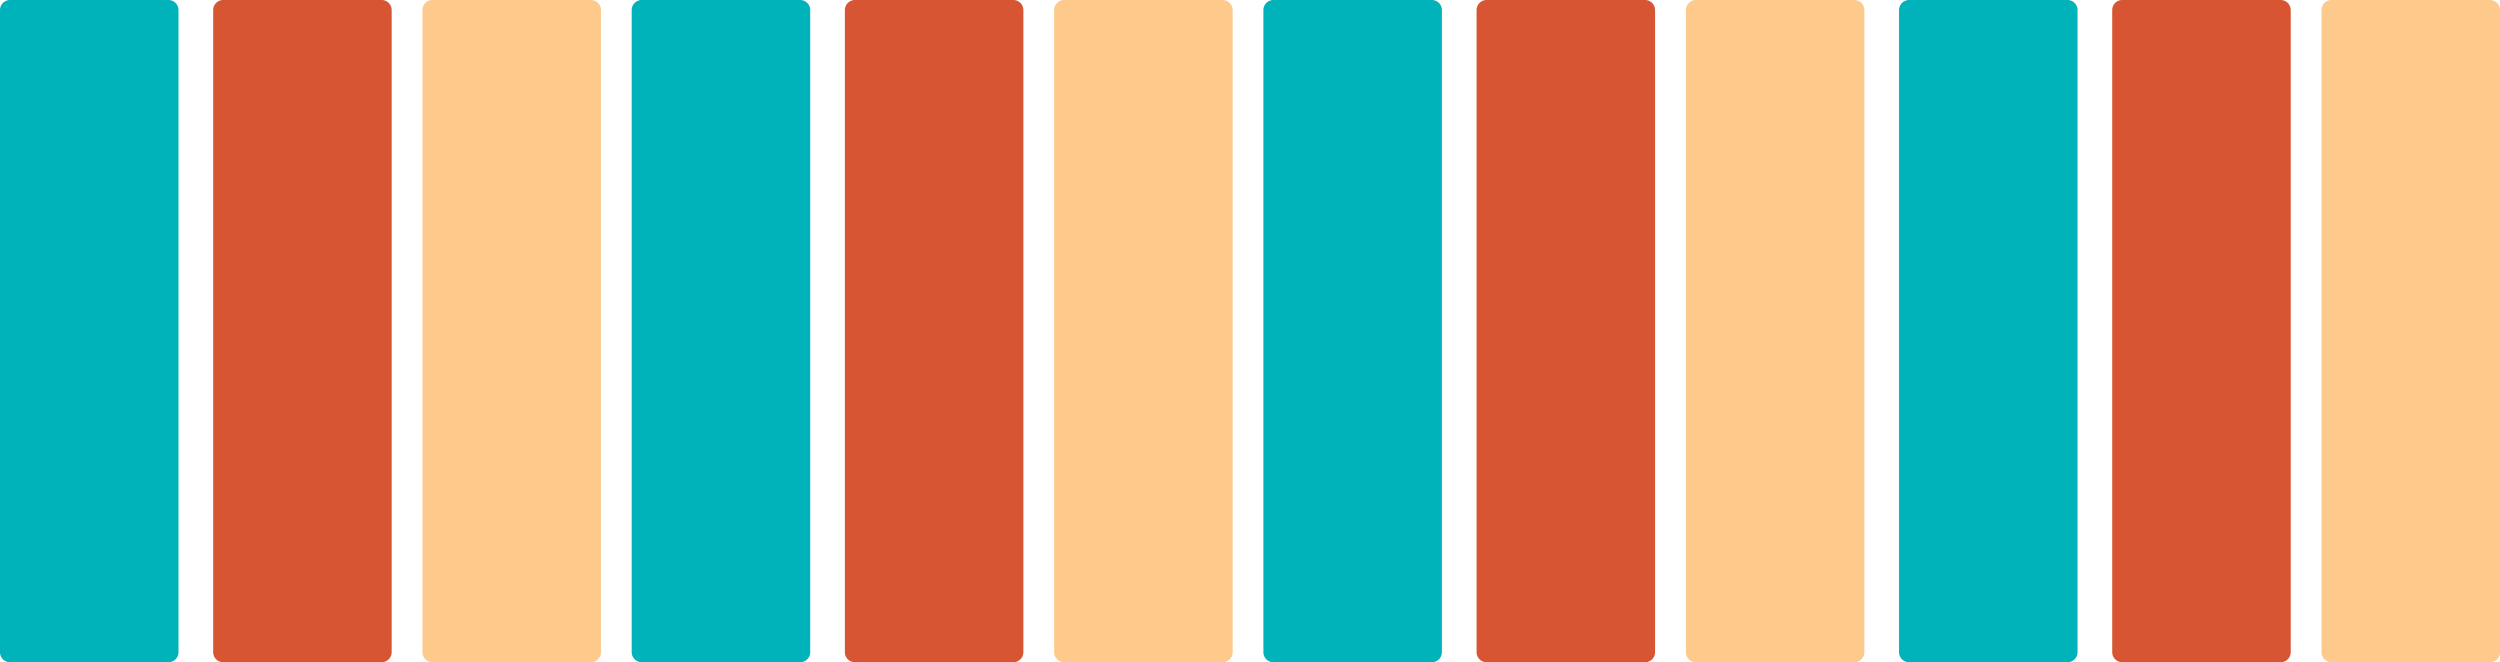
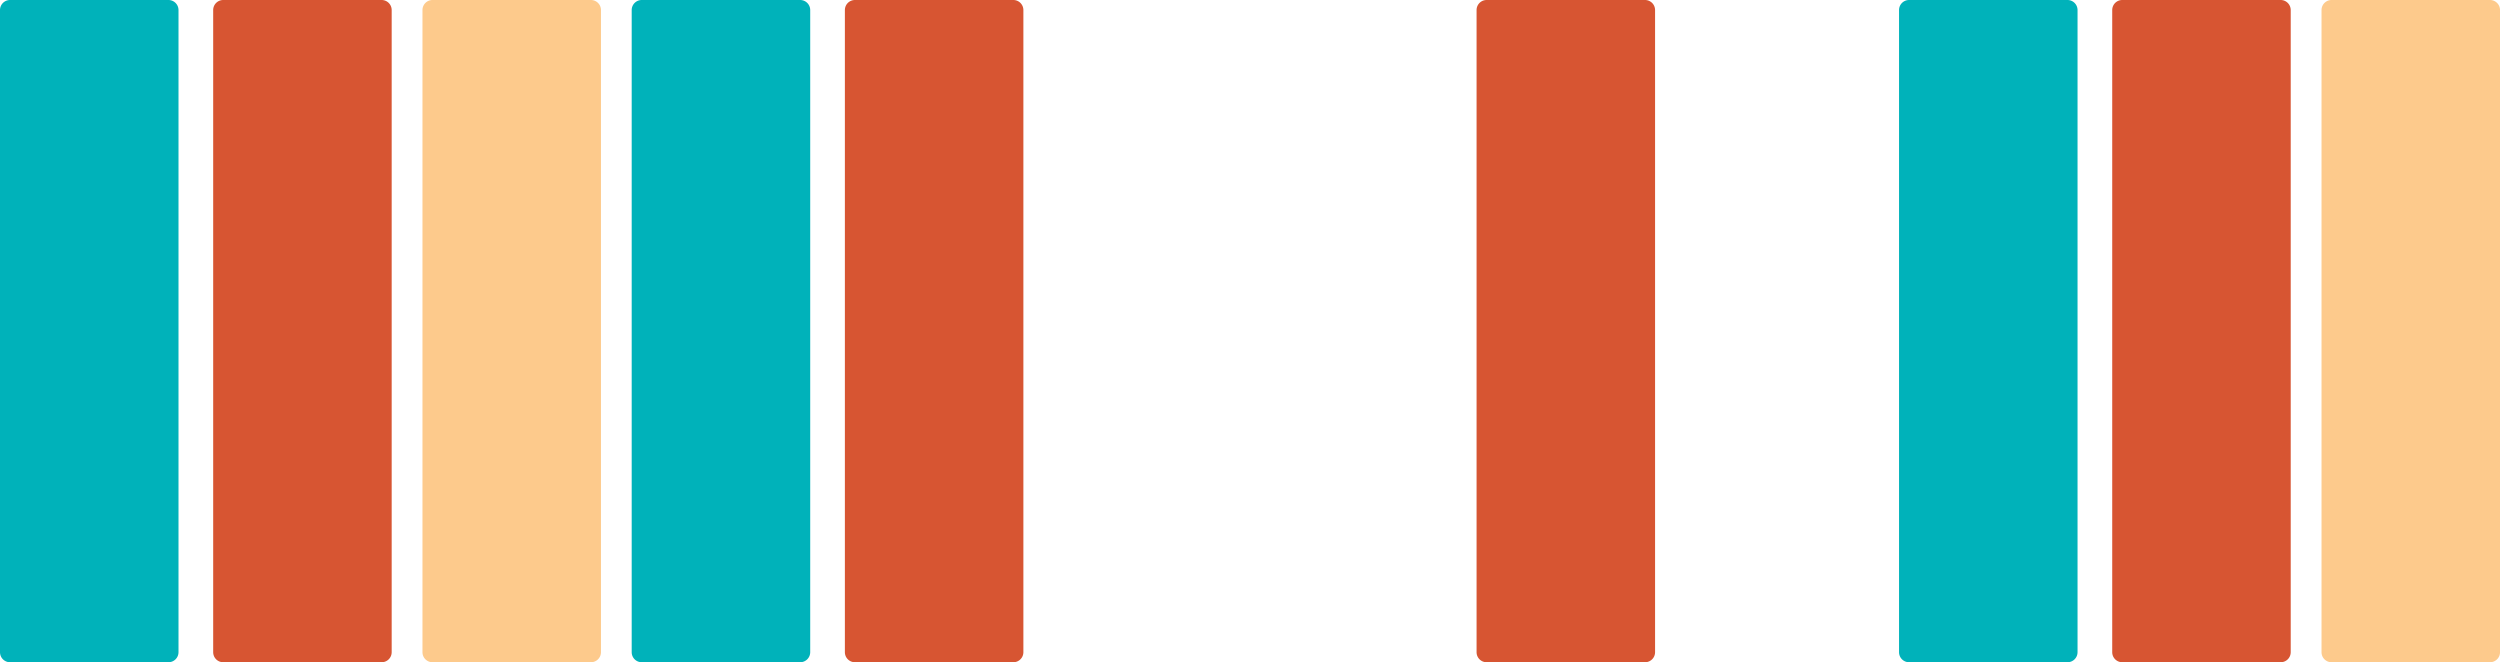
<svg xmlns="http://www.w3.org/2000/svg" width="540.343" height="143.137" viewBox="0 0 540.343 143.137">
  <g id="rainbow-service-sec7" transform="translate(-1013.043 -859.029)">
    <path id="Path_1" data-name="Path 1" d="M1105.324,1002.166h-34.229a2.175,2.175,0,0,1-2.175-2.175V861.206a2.177,2.177,0,0,1,2.175-2.177h34.229a2.178,2.178,0,0,1,2.177,2.177V999.991a2.177,2.177,0,0,1-2.177,2.175" transform="translate(35.434)" fill="#fdca8c" />
    <path id="Path_2" data-name="Path 2" d="M1049.447,1002.166H1015.22a2.175,2.175,0,0,1-2.177-2.175V861.206a2.177,2.177,0,0,1,2.177-2.177h34.227a2.178,2.178,0,0,1,2.177,2.177V999.991a2.177,2.177,0,0,1-2.177,2.175" transform="translate(0)" fill="#00b2ba" />
    <path id="Path_3" data-name="Path 3" d="M1077.643,1002.166h-34.227a2.176,2.176,0,0,1-2.177-2.175V861.206a2.177,2.177,0,0,1,2.177-2.177h34.227a2.178,2.178,0,0,1,2.177,2.177V999.991a2.177,2.177,0,0,1-2.177,2.175" transform="translate(17.88)" fill="#d75532" />
-     <path id="Path_4" data-name="Path 4" d="M1188.873,1002.166h-34.227a2.176,2.176,0,0,1-2.177-2.175V861.206a2.177,2.177,0,0,1,2.177-2.177h34.227a2.178,2.178,0,0,1,2.177,2.177V999.991a2.177,2.177,0,0,1-2.177,2.175" transform="translate(88.417)" fill="#fdca8c" />
    <path id="Path_5" data-name="Path 5" d="M1133,1002.166H1098.77a2.176,2.176,0,0,1-2.177-2.175V861.206a2.177,2.177,0,0,1,2.177-2.177H1133a2.178,2.178,0,0,1,2.177,2.177V999.991a2.177,2.177,0,0,1-2.177,2.175" transform="translate(52.983)" fill="#00b2ba" />
    <path id="Path_6" data-name="Path 6" d="M1161.193,1002.166h-34.227a2.176,2.176,0,0,1-2.177-2.175V861.206a2.177,2.177,0,0,1,2.177-2.177h34.227a2.177,2.177,0,0,1,2.177,2.177V999.991a2.176,2.176,0,0,1-2.177,2.175" transform="translate(70.864)" fill="#d75532" />
-     <path id="Path_7" data-name="Path 7" d="M1272.423,1002.166H1238.2a2.176,2.176,0,0,1-2.177-2.175V861.206a2.177,2.177,0,0,1,2.177-2.177h34.227a2.177,2.177,0,0,1,2.177,2.177V999.991a2.176,2.176,0,0,1-2.177,2.175" transform="translate(141.4)" fill="#fdca8c" />
-     <path id="Path_8" data-name="Path 8" d="M1216.547,1002.166h-34.229a2.175,2.175,0,0,1-2.175-2.175V861.206a2.177,2.177,0,0,1,2.175-2.177h34.229a2.177,2.177,0,0,1,2.175,2.177V999.991a2.175,2.175,0,0,1-2.175,2.175" transform="translate(105.966)" fill="#00b2ba" />
    <path id="Path_9" data-name="Path 9" d="M1244.743,1002.166h-34.229a2.175,2.175,0,0,1-2.175-2.175V861.206a2.177,2.177,0,0,1,2.175-2.177h34.229a2.177,2.177,0,0,1,2.175,2.177V999.991a2.175,2.175,0,0,1-2.175,2.175" transform="translate(123.847)" fill="#d75532" />
    <path id="Path_10" data-name="Path 10" d="M1356.5,1002.166h-34.229a2.175,2.175,0,0,1-2.175-2.175V861.206a2.177,2.177,0,0,1,2.175-2.177H1356.5a2.178,2.178,0,0,1,2.177,2.177V999.991a2.177,2.177,0,0,1-2.177,2.175" transform="translate(194.715)" fill="#fdca8c" />
    <path id="Path_11" data-name="Path 11" d="M1300.619,1002.166h-34.227a2.176,2.176,0,0,1-2.177-2.175V861.206a2.177,2.177,0,0,1,2.177-2.177h34.227a2.178,2.178,0,0,1,2.177,2.177V999.991a2.177,2.177,0,0,1-2.177,2.175" transform="translate(159.281)" fill="#00b2ba" />
    <path id="Path_12" data-name="Path 12" d="M1328.815,1002.166h-34.227a2.176,2.176,0,0,1-2.177-2.175V861.206a2.177,2.177,0,0,1,2.177-2.177h34.227a2.178,2.178,0,0,1,2.177,2.177V999.991a2.177,2.177,0,0,1-2.177,2.175" transform="translate(177.161)" fill="#d75532" />
  </g>
</svg>